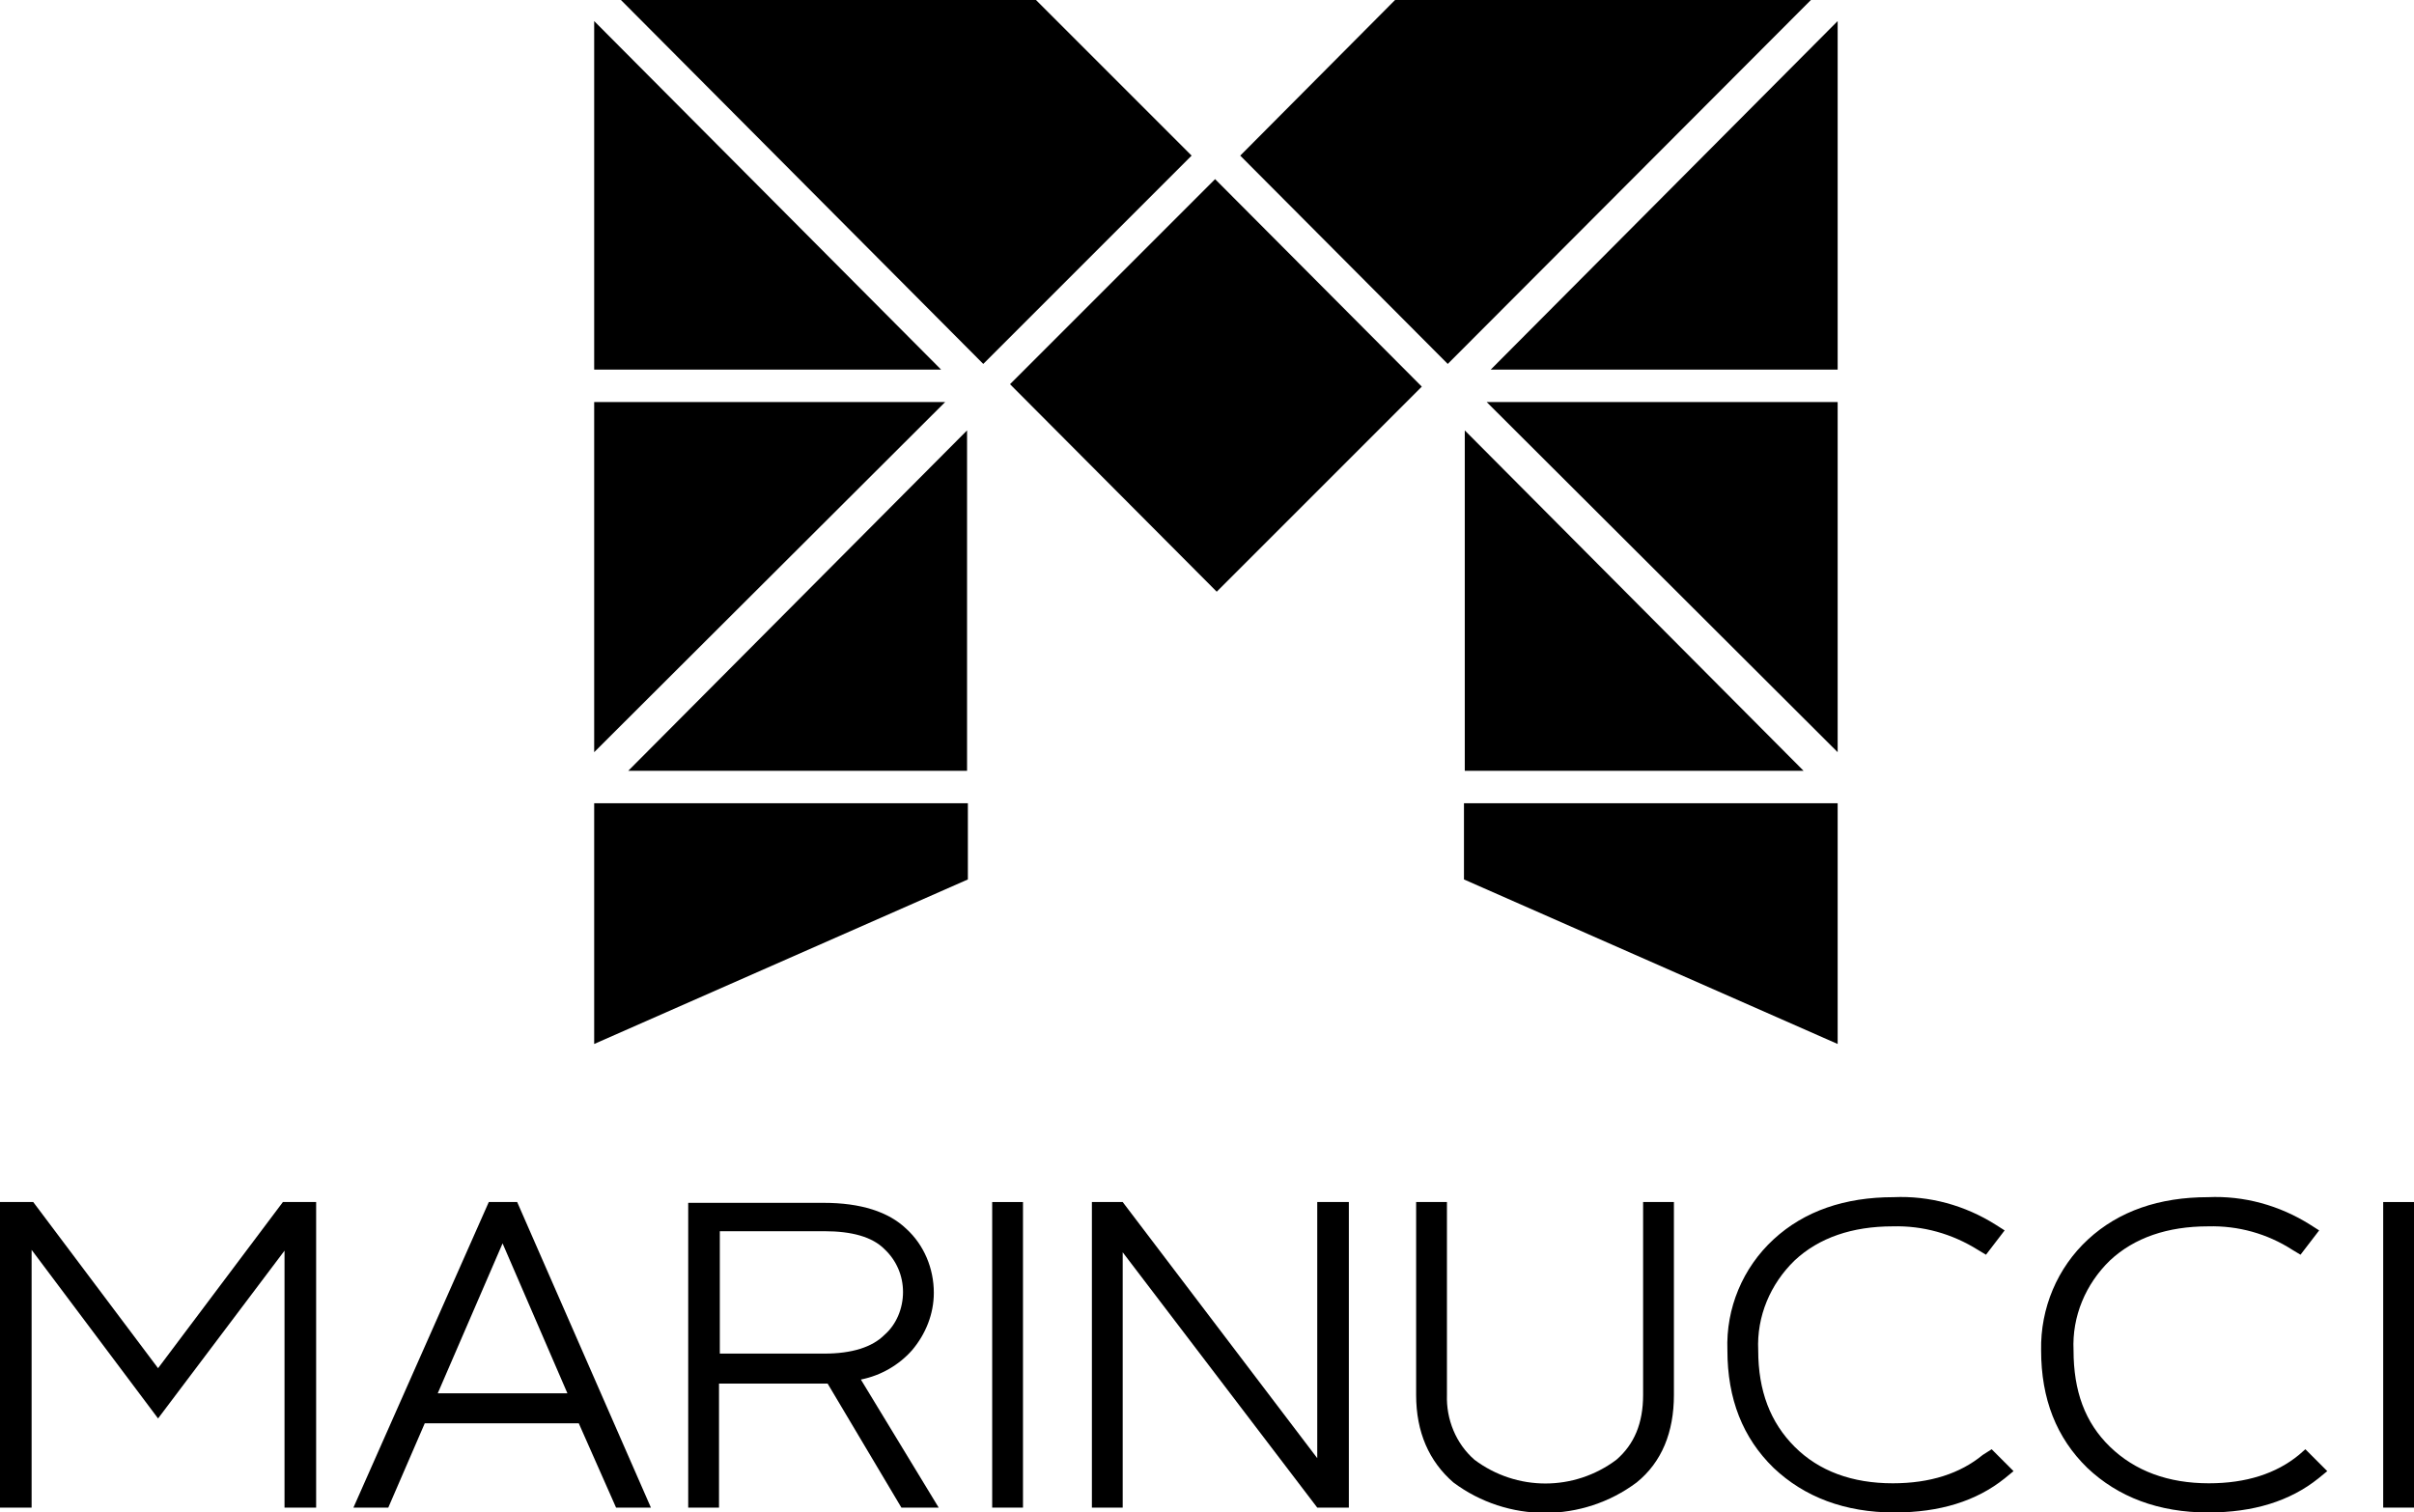
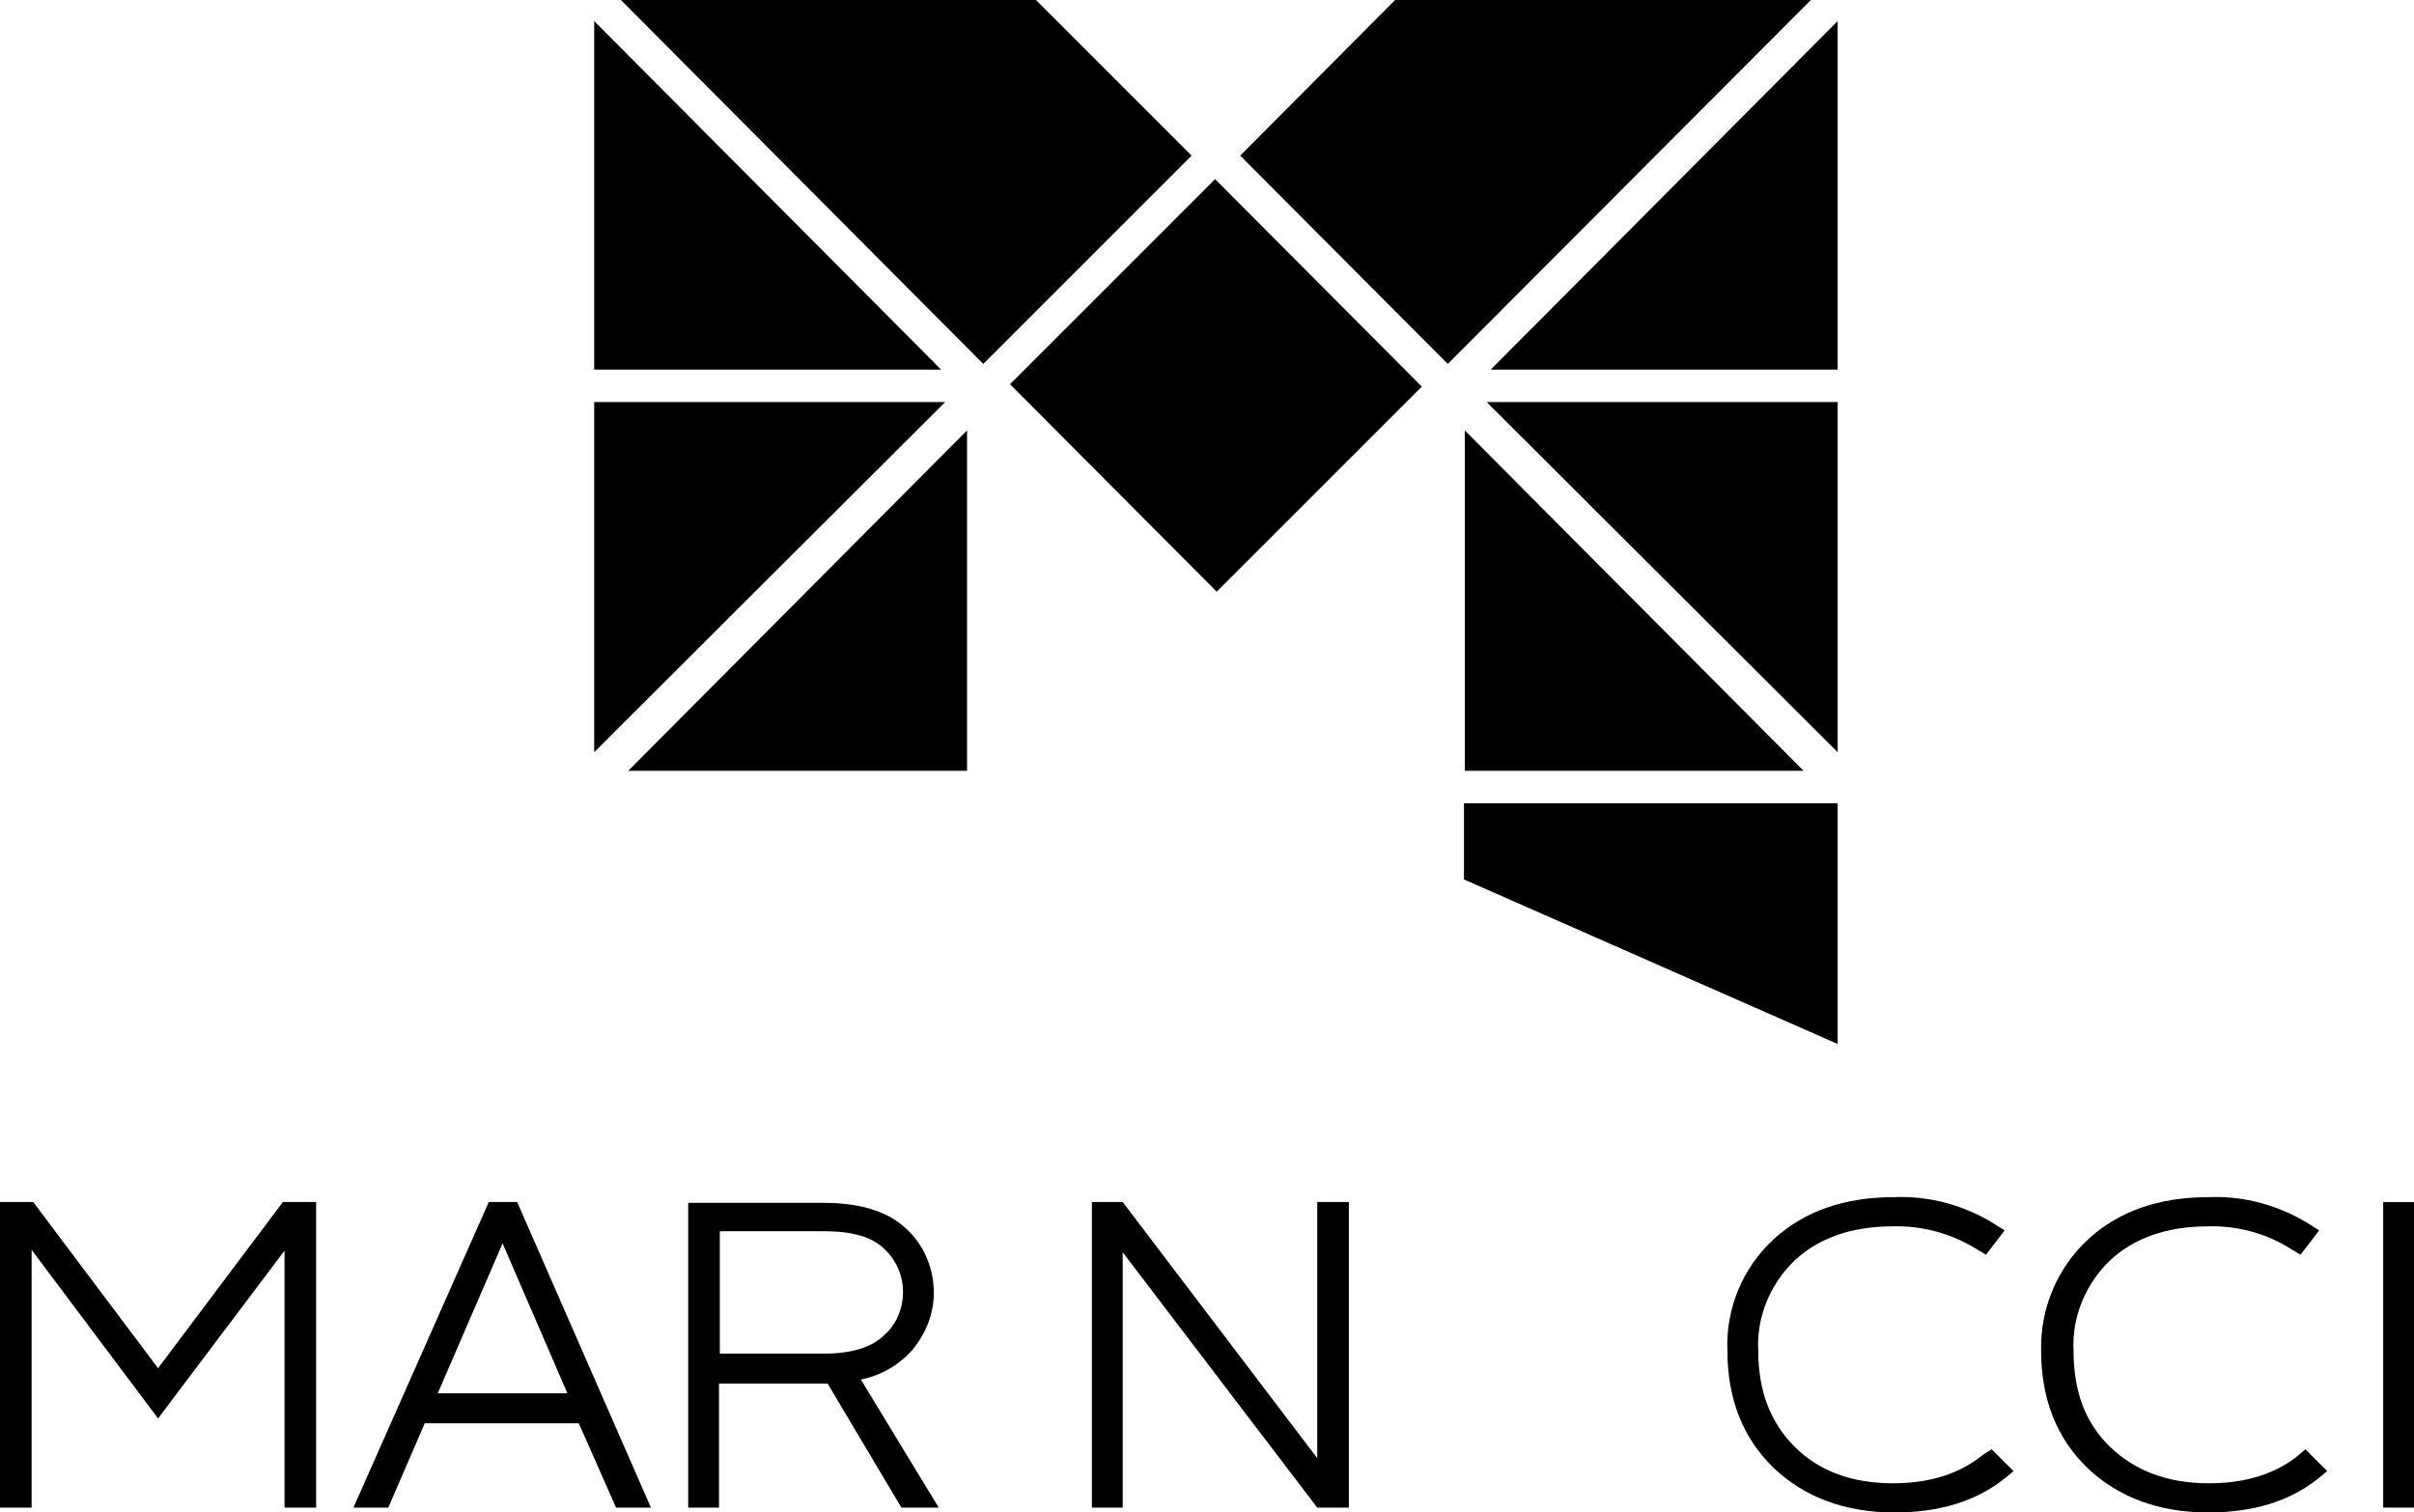
<svg xmlns="http://www.w3.org/2000/svg" version="1.1" id="Layer_1" x="0px" y="0px" viewBox="0 0 297.8 186.6" style="enable-background:new 0 0 297.8 186.6;" xml:space="preserve">
  <polygon points="178.6,44.9 153,19.2 172.1,0 223.4,0 " />
  <polygon points="124.6,47.4 149.9,22.1 175.4,47.7 150.1,73 " />
  <polygon points="226.7,92.8 183.4,49.6 226.7,49.6 " />
  <polygon points="226.7,2.6 226.7,45.6 183.9,45.6 " />
  <polygon points="222.5,95.1 180.7,95.1 180.7,53.1 " />
  <polygon points="226.7,128.8 180.6,108.5 180.6,99.1 226.7,99.1 " />
  <polygon points="121.3,44.9 147,19.2 127.8,0 76.6,0 " />
  <polygon points="73.3,92.8 116.6,49.6 73.3,49.6 " />
  <polygon points="73.3,2.6 73.3,45.6 116.1,45.6 " />
  <polygon points="77.5,95.1 119.3,95.1 119.3,53.1 " />
-   <polygon points="73.3,128.8 119.4,108.5 119.4,99.1 73.3,99.1 " />
  <polygon points="34.9,148.3 19.5,168.8 4.1,148.3 0,148.3 0,186 3.9,186 3.9,154.2 19.5,175 35.1,154.3 35.1,186 39,186 39,148.3   " />
  <path d="M60.3,148.3L43.6,186h4.3l4.5-10.4h19L76,186h4.3l-16.5-37.7H60.3z M54,171.9l8-18.5l8,18.5H54z" />
  <path d="M112.5,166.6c1.7-2,2.7-4.5,2.7-7.1c0-3-1.2-5.9-3.4-7.9c-2.2-2.1-5.6-3.2-10.2-3.2H84.9V186h3.8v-15.3h13.4l9.1,15.3h4.6  l-9.6-15.8C108.7,169.7,110.9,168.4,112.5,166.6z M88.8,151.9h12.9c3.4,0,5.9,0.7,7.4,2.2c1.5,1.4,2.3,3.3,2.3,5.3  c0,2-0.8,4-2.3,5.3c-1.5,1.5-4,2.3-7.4,2.3H88.8V151.9z" />
-   <rect x="122.4" y="148.3" width="3.8" height="37.7" />
  <polygon points="162.5,179.9 138.5,148.3 134.7,148.3 134.7,186 138.5,186 138.5,154.5 162.5,186 166.4,186 166.4,148.3   162.5,148.3 " />
-   <path d="M202.7,172.1c0,3.5-1.1,6.1-3.3,8c-5.2,3.9-12.3,3.9-17.5,0c-2.3-2-3.5-5-3.4-8v-23.8h-3.8v23.8c0,4.6,1.6,8.2,4.6,10.8  c6.7,5,15.9,5,22.6,0c3.1-2.5,4.6-6.2,4.6-10.8v-23.8h-3.8L202.7,172.1z" />
  <path d="M244.6,179.5c-2.8,2.3-6.5,3.5-11.1,3.5c-5,0-9.1-1.5-12.1-4.5s-4.5-6.9-4.5-11.9c-0.2-4.2,1.5-8.2,4.5-11.1  c3-2.8,7.1-4.2,12.1-4.2c3.7-0.1,7.3,0.9,10.5,2.9l1,0.6l2.3-3l-1.1-0.7c-3.8-2.4-8.2-3.6-12.6-3.4c-6,0-11,1.7-14.8,5.2  c-3.8,3.5-5.9,8.5-5.7,13.7c0,6,1.9,10.8,5.7,14.5c3.8,3.6,8.8,5.5,14.9,5.5c5.6,0,10.1-1.4,13.6-4.2l1.1-0.9l-2.7-2.7L244.6,179.5z  " />
  <path d="M283.6,179.5c-2.8,2.3-6.5,3.5-11.1,3.5c-5,0-9.1-1.5-12.2-4.5s-4.5-6.9-4.5-11.9c-0.2-4.2,1.5-8.2,4.5-11.1  c3-2.8,7.1-4.2,12.1-4.2c3.7-0.1,7.3,0.9,10.4,2.9l1,0.6l2.3-3l-1.1-0.7c-3.8-2.4-8.2-3.6-12.6-3.4c-6,0-11,1.7-14.8,5.2  c-3.8,3.5-5.9,8.5-5.8,13.7c0,6,1.9,10.8,5.7,14.5c3.8,3.6,8.8,5.5,14.9,5.5c5.6,0,10.1-1.4,13.6-4.2l1.1-0.9l-2.7-2.7L283.6,179.5z  " />
  <rect x="294" y="148.3" width="3.8" height="37.7" />
</svg>